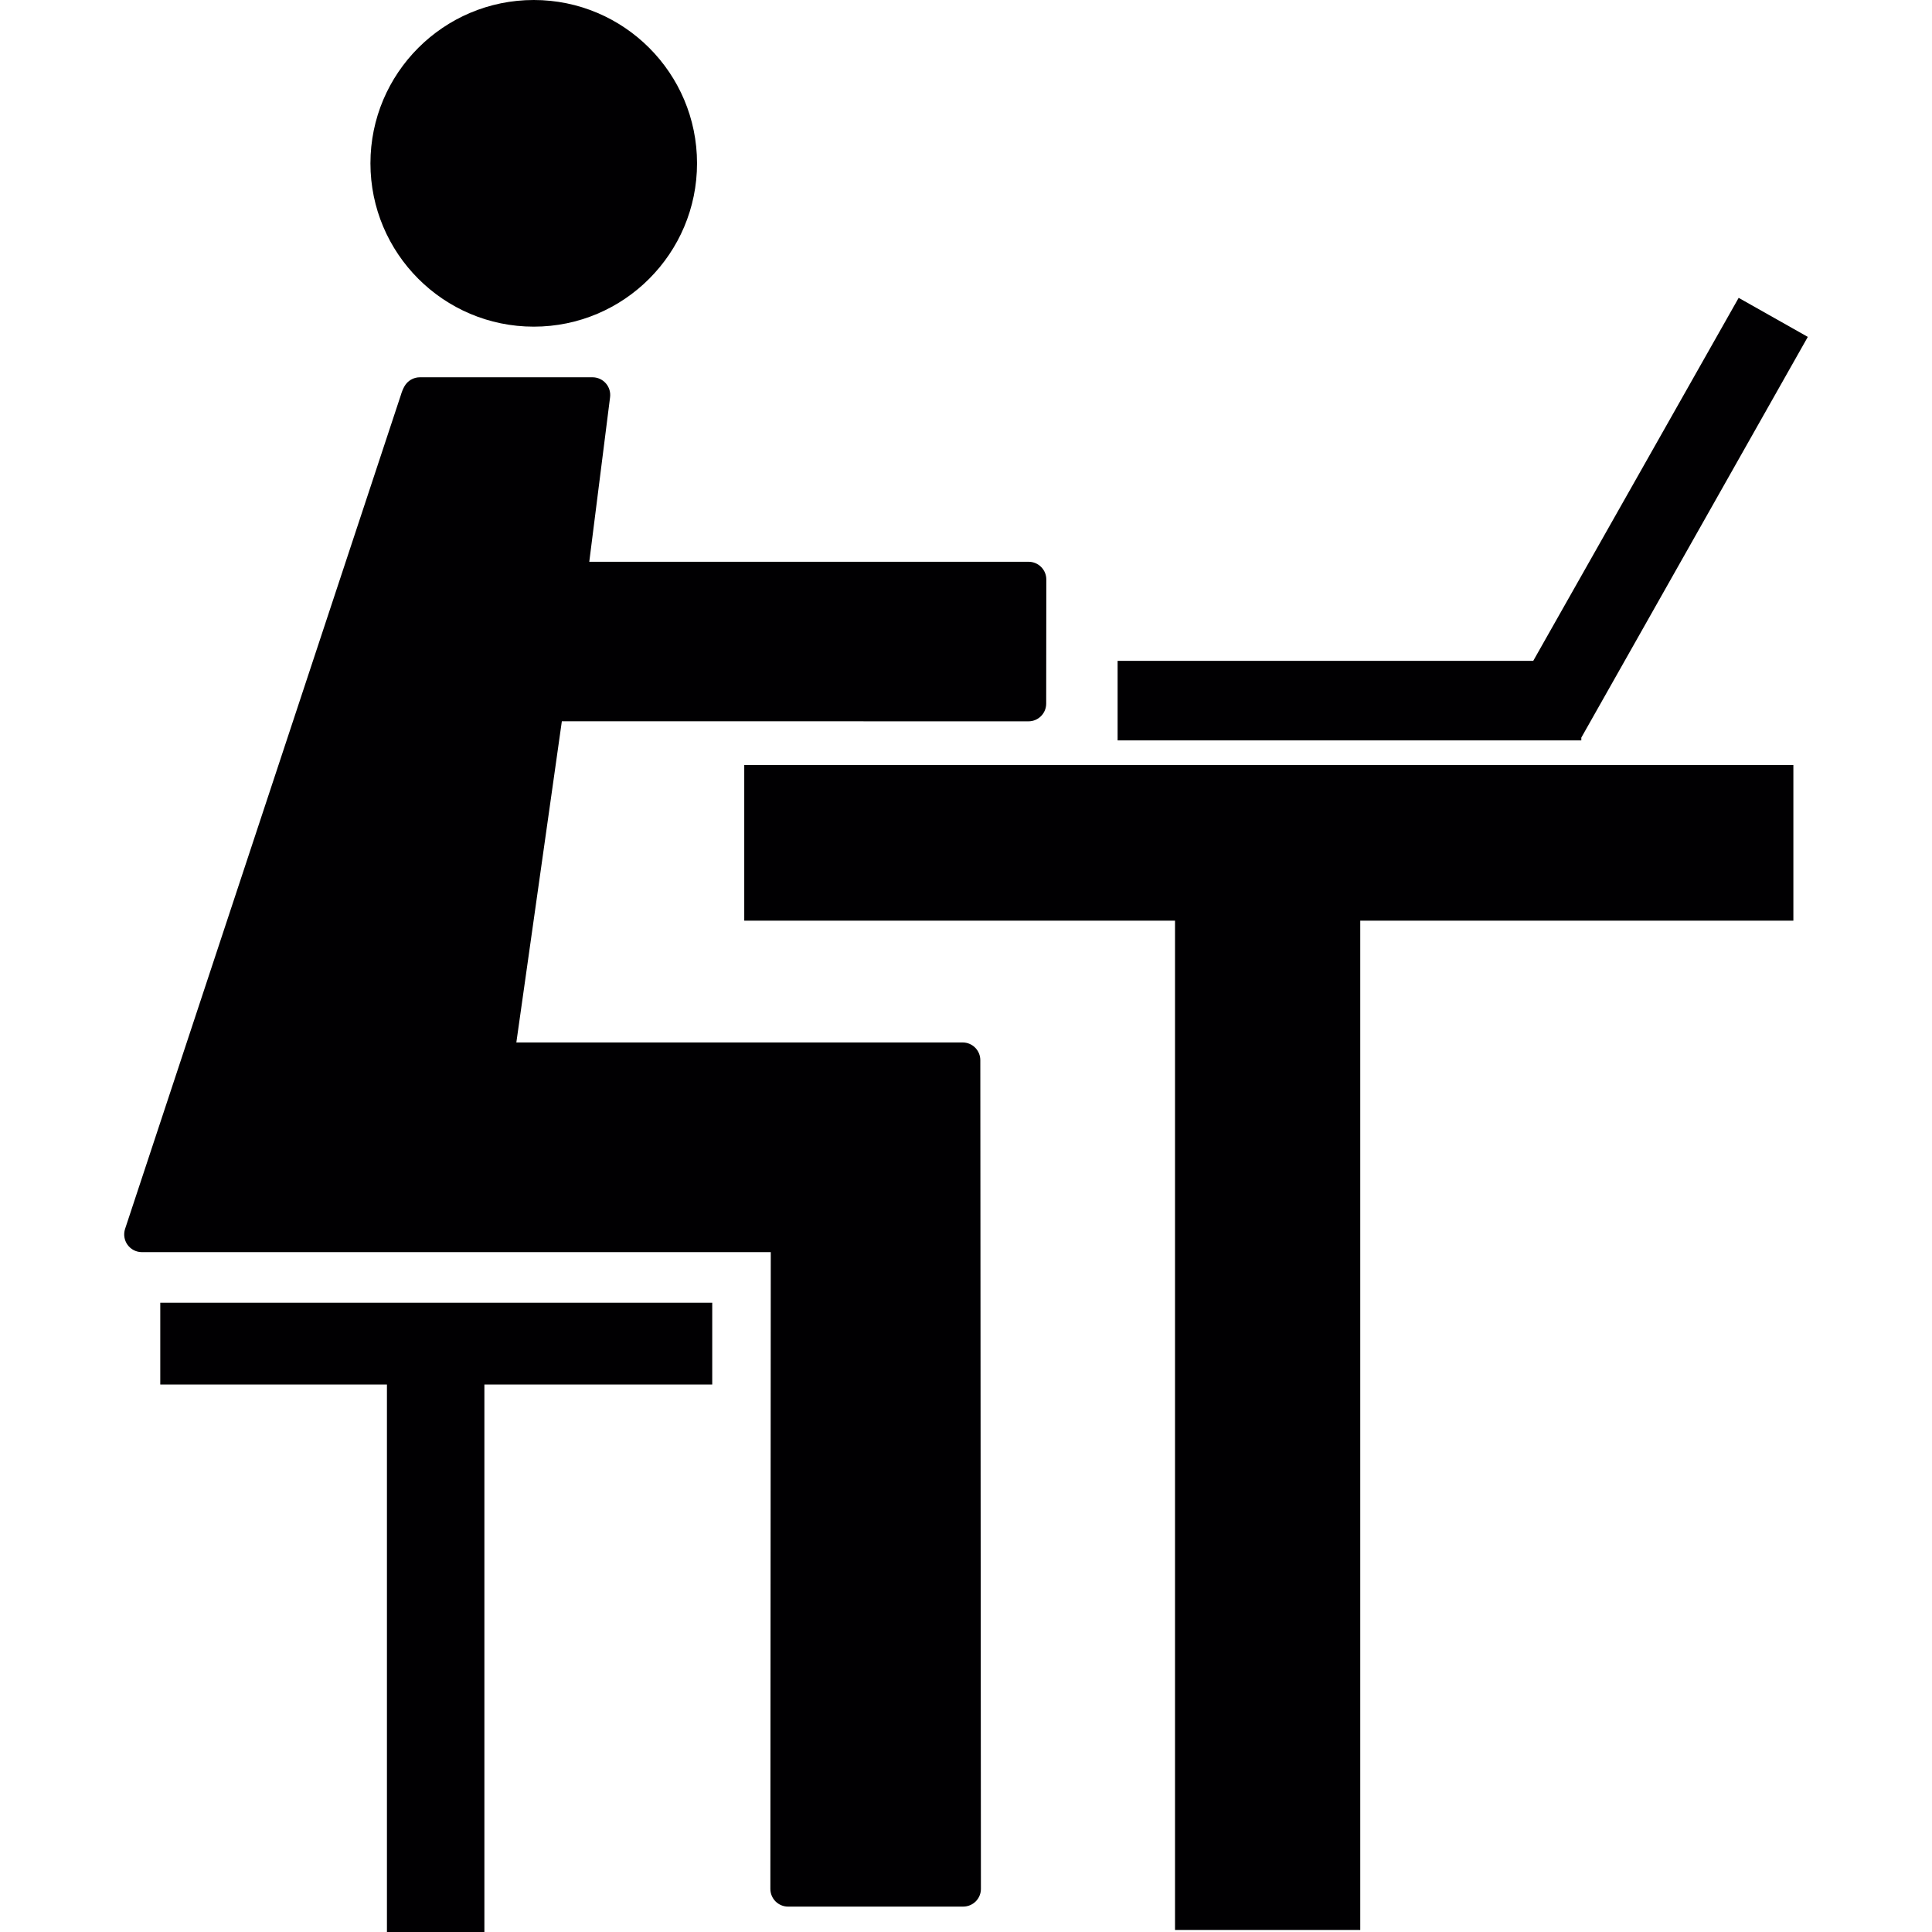
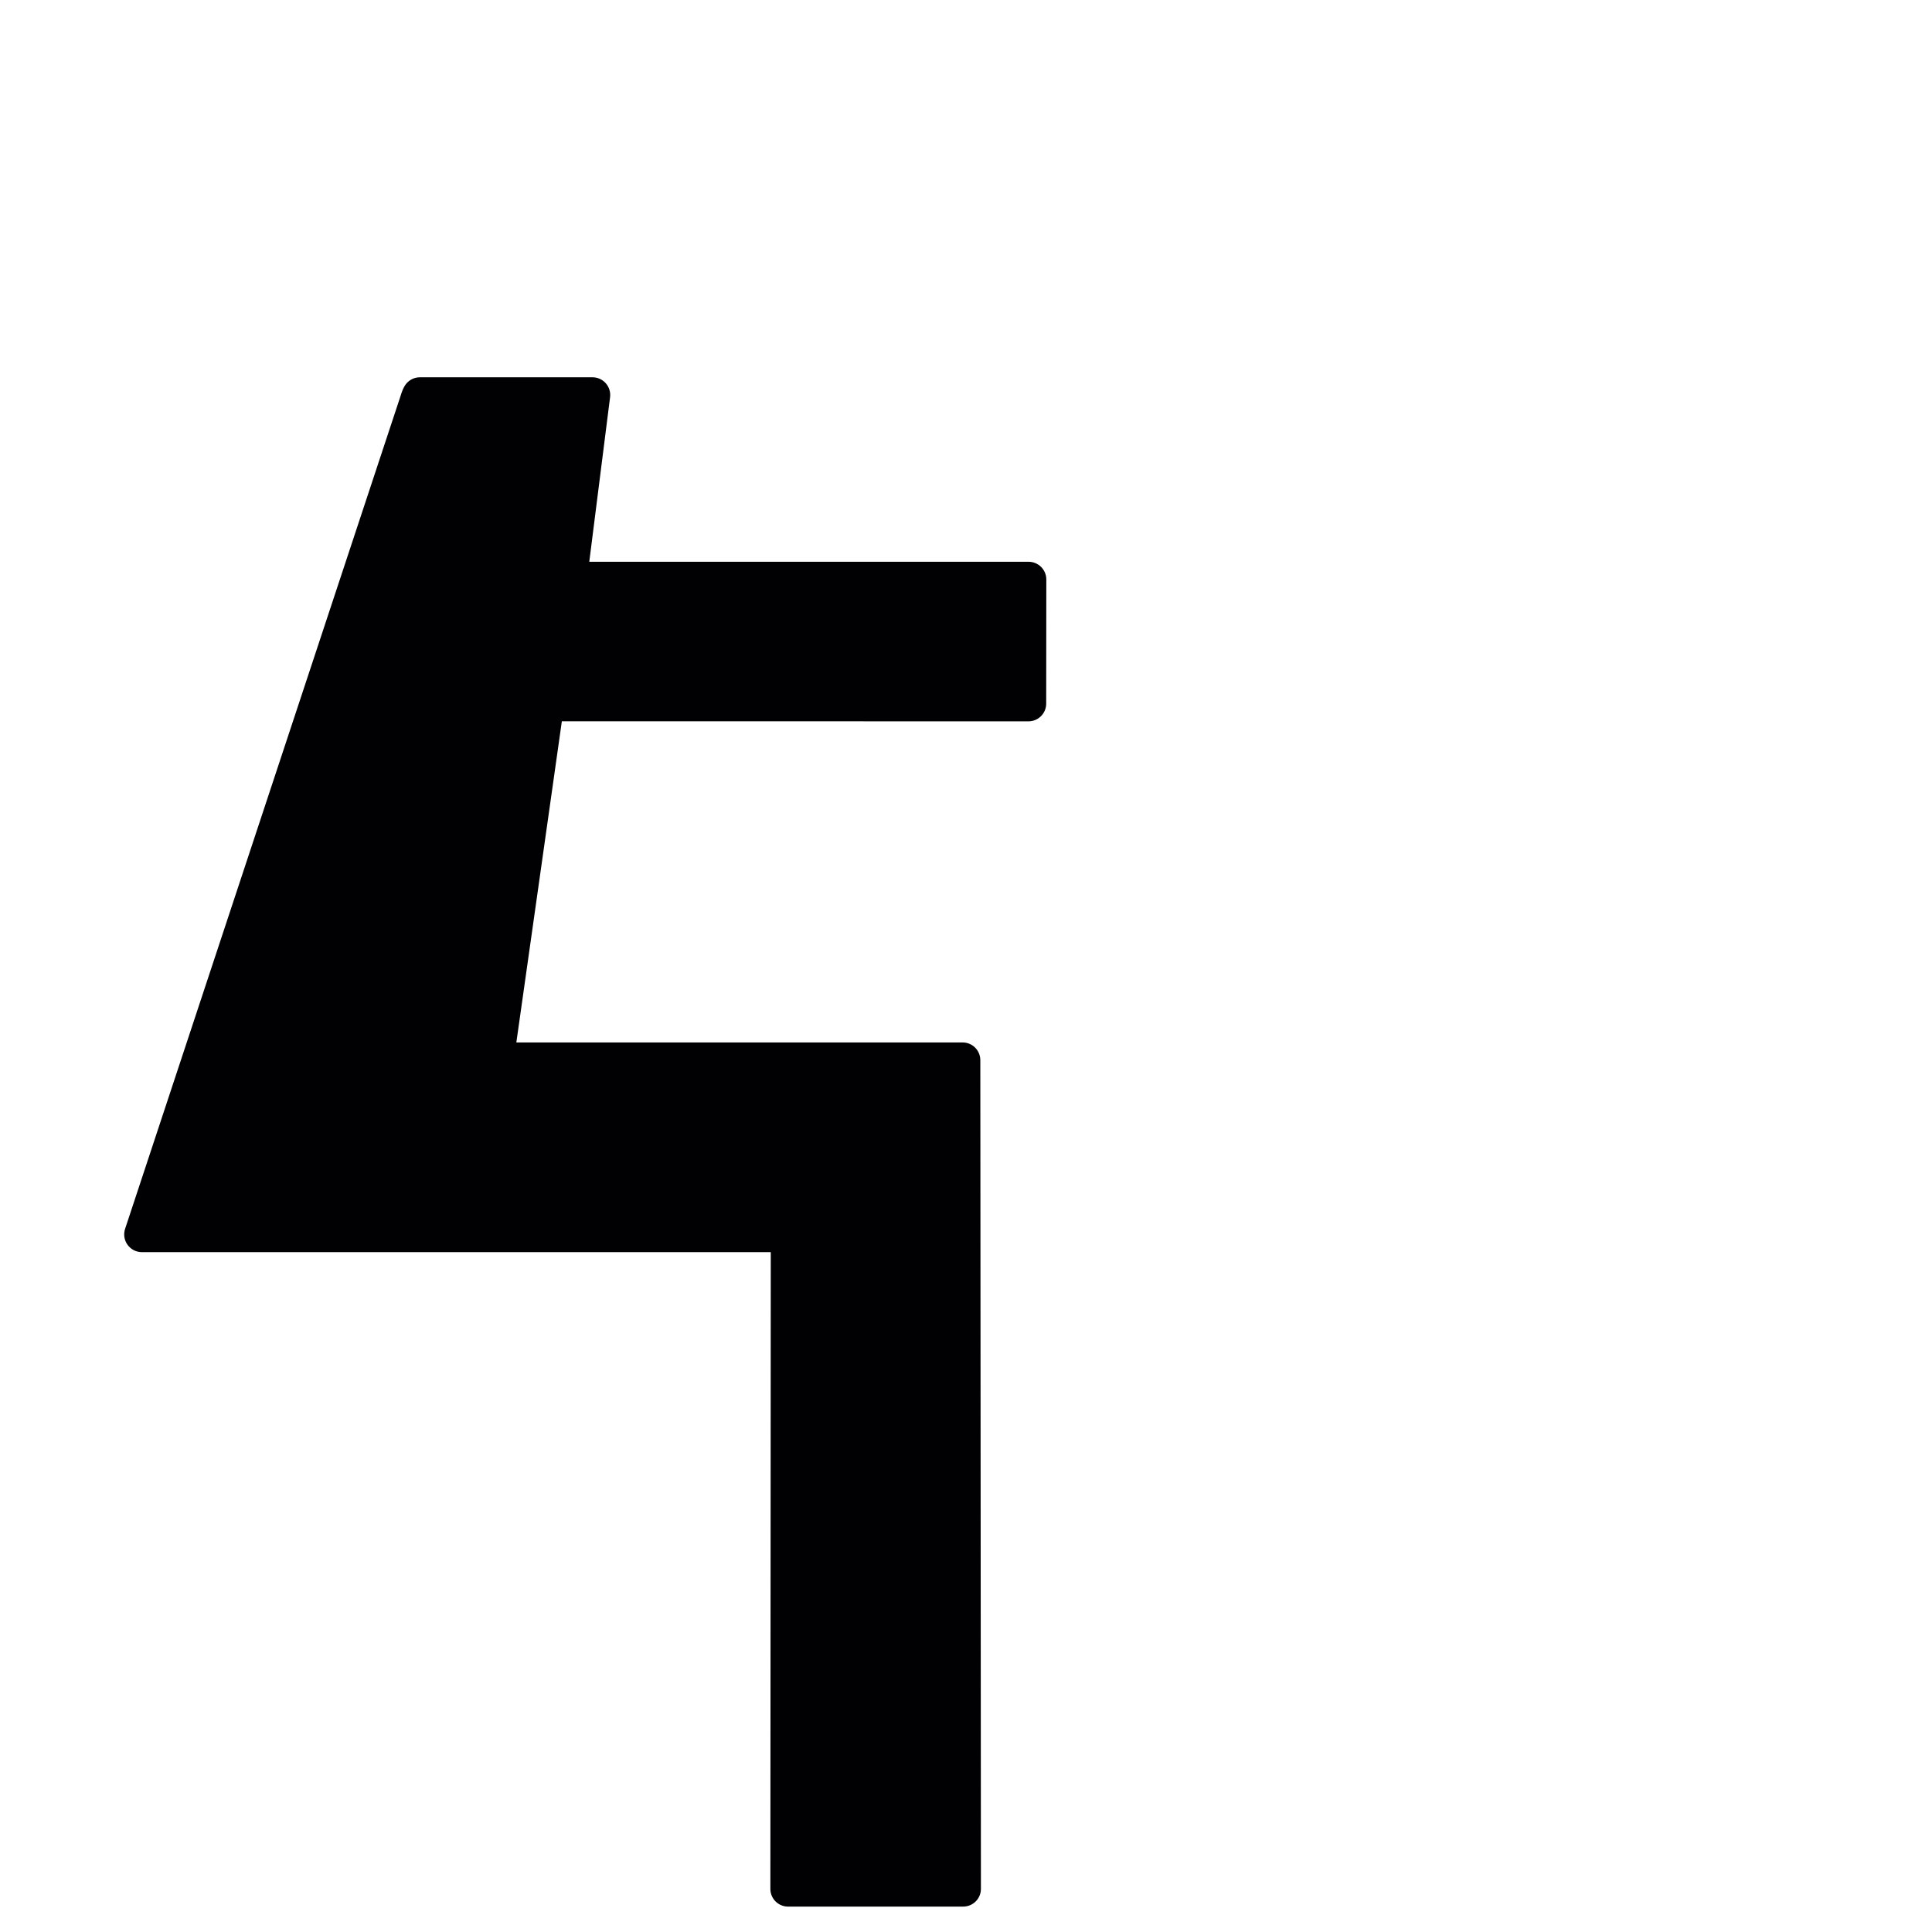
<svg xmlns="http://www.w3.org/2000/svg" height="800px" width="800px" version="1.1" id="Capa_1" viewBox="0 0 490.98 490.98" xml:space="preserve">
  <g>
    <g>
-       <path style="fill:#010002;" d="M135.643,83.013c22.938,0,41.494-18.647,41.494-41.511C177.137,18.614,158.566,0,135.643,0    C112.721,0,94.14,18.613,94.14,41.502C94.14,64.366,112.704,83.013,135.643,83.013z" />
-       <polygon style="fill:#010002;" points="189.137,233.969 298.607,233.969 298.607,490.458 345.681,490.458 345.681,233.969     455.75,233.969 455.75,194.418 189.137,194.418   " />
      <path style="fill:#010002;" d="M244.631,264.919H131.219l11.564-81.625l118.587,0.018l0,0c2.482,0,4.498-2.012,4.5-4.496    l0.031-31.547c0.002-1.194-0.471-2.34-1.316-3.185c-0.844-0.845-1.988-1.32-3.184-1.32h-111.65l5.287-41.82    c0.162-1.282-0.234-2.571-1.089-3.54c-0.854-0.969-2.084-1.524-3.376-1.524h-43.868c-1.621,0-3.117,0.872-3.916,2.283    c-0.372,0.656-0.687,1.427-0.911,2.207l-70.09,211.926c-0.453,1.372-0.221,2.878,0.625,4.049c0.847,1.171,2.203,1.864,3.647,1.864    h159.818l-0.104,161.815c-0.001,1.194,0.473,2.34,1.316,3.184c0.845,0.845,1.989,1.319,3.184,1.319l44.509-0.004    c1.194,0,2.339-0.475,3.183-1.319s1.318-1.99,1.316-3.184l-0.152-210.605C249.129,266.931,247.115,264.919,244.631,264.919z" />
-       <polygon style="fill:#010002;" points="40.731,351.847 98.332,351.847 98.332,490.98 123.097,490.98 123.097,351.847 181,351.847     181,331.062 40.731,331.062   " />
-       <polygon style="fill:#010002;" points="401.859,187.452 459.42,85.614 441.847,75.692 389.64,167.946 284.017,167.946     284.017,188.159 401.859,188.159   " />
    </g>
  </g>
</svg>